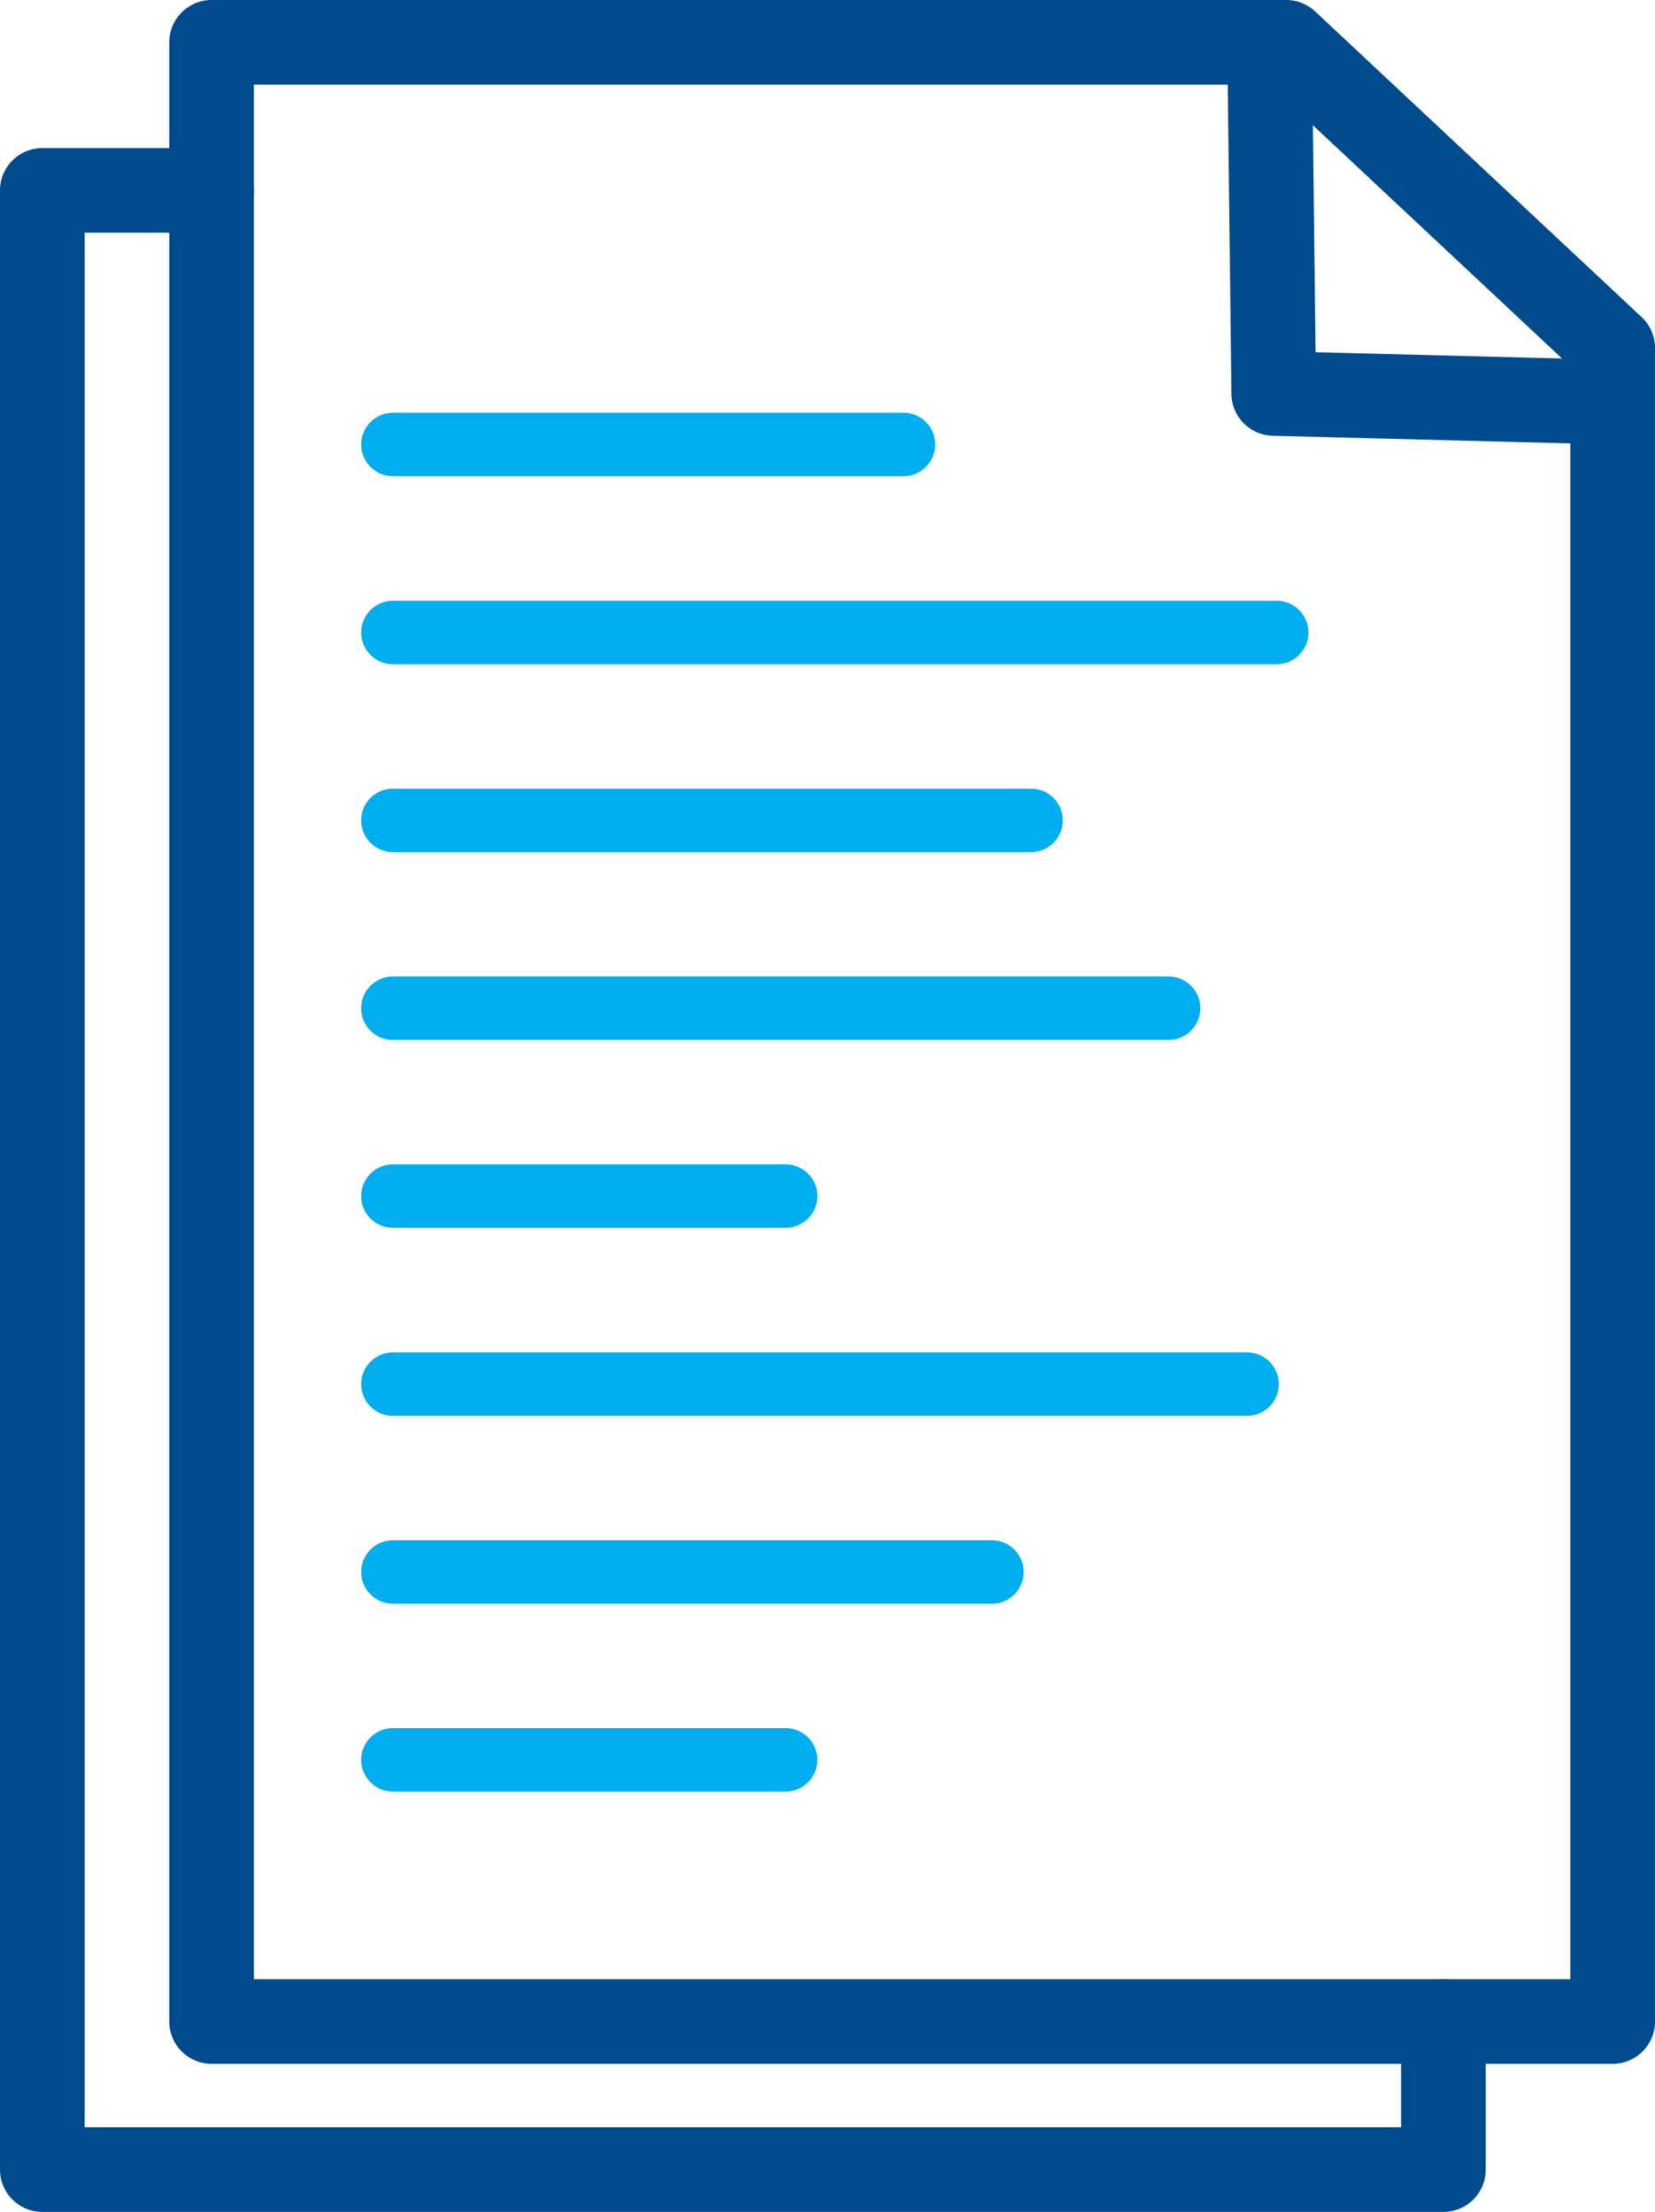
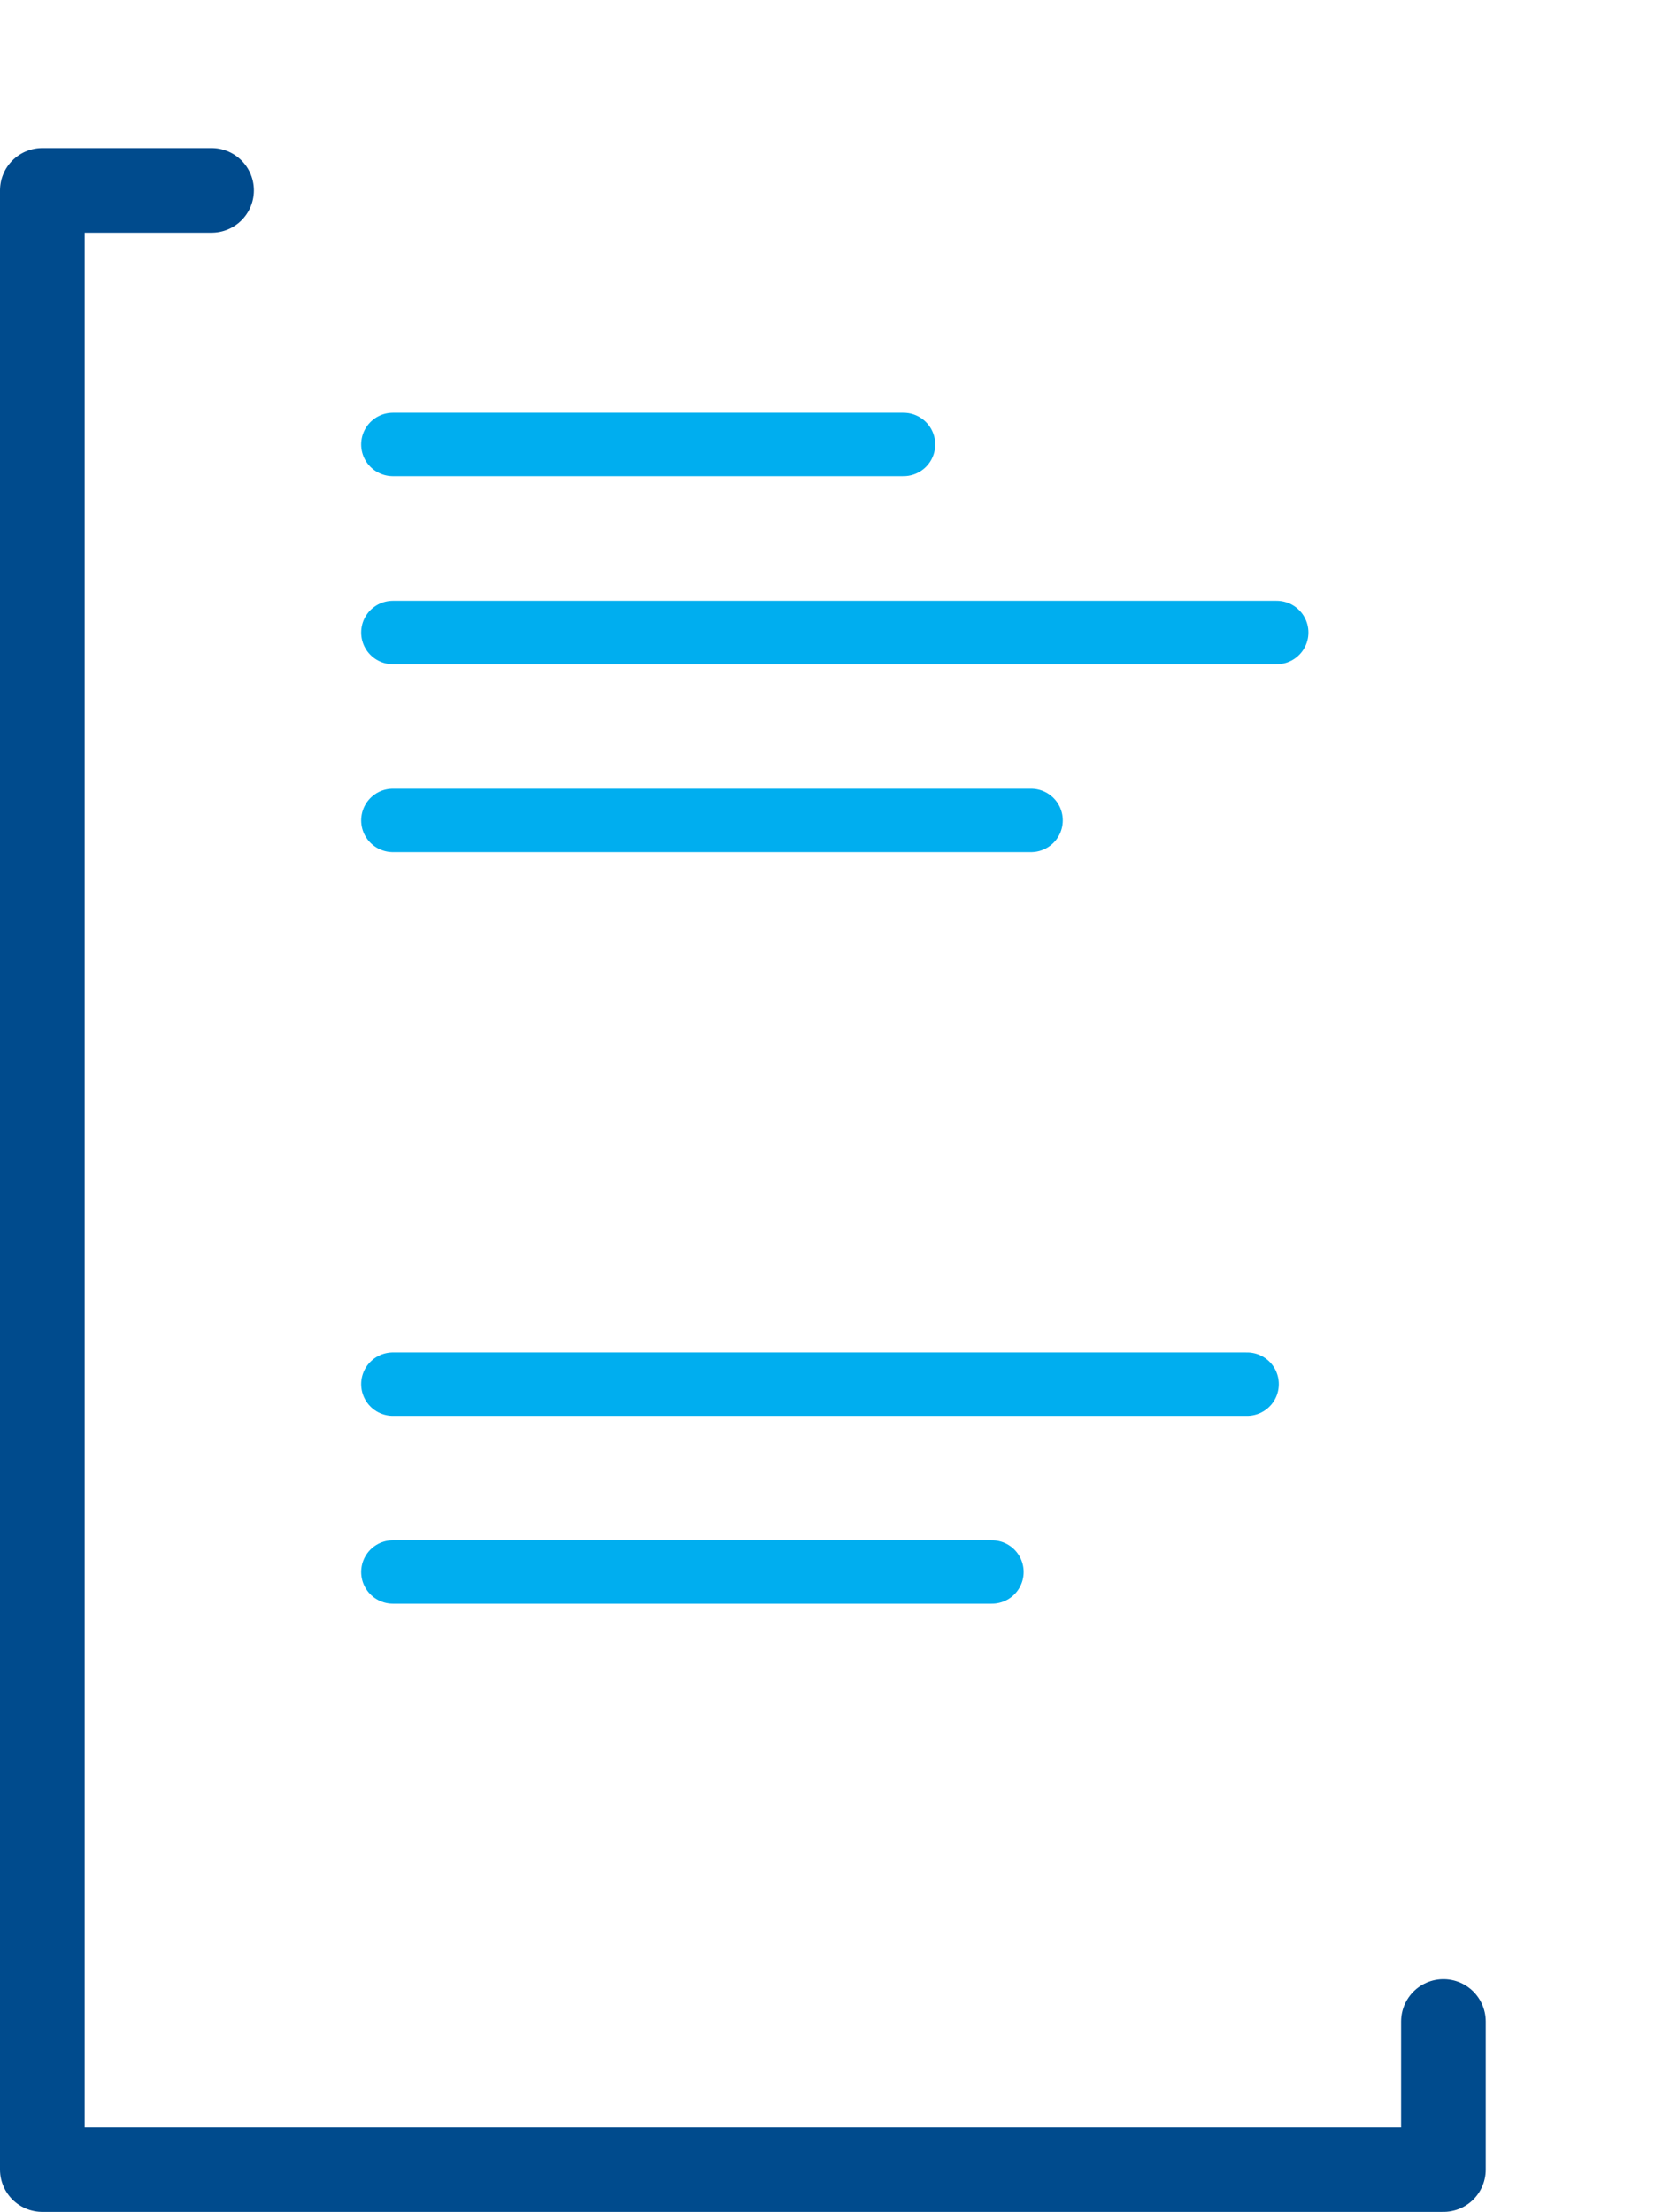
<svg xmlns="http://www.w3.org/2000/svg" viewBox="0 0 78.22 104.56">
  <defs>
    <style>.cls-1,.cls-2{fill:none;stroke-linecap:round;stroke-linejoin:round;}.cls-1{stroke:#004b8d;stroke-width:4px;}.cls-2{stroke:#00aeef;stroke-width:3px;}</style>
  </defs>
  <title>title_settlement_dark</title>
  <g id="Layer_2" data-name="Layer 2">
    <g id="Title_Settlement" data-name="Title Settlement">
      <g id="Dark">
-         <polyline class="cls-1" points="76.22 16.45 76.22 95.56 10 95.56 10 2 60.79 2 76.22 16.45" />
        <polyline class="cls-1" points="10 9 2 9 2 102.56 68.22 102.56 68.22 95.56" />
-         <polyline class="cls-1" points="75.44 18.99 60.2 18.6 60.01 2.59" />
        <line class="cls-2" x1="18.57" y1="21.01" x2="42.7" y2="21.01" />
        <line class="cls-2" x1="18.57" y1="29.9" x2="60.34" y2="29.9" />
        <line class="cls-2" x1="18.57" y1="38.78" x2="48.73" y2="38.78" />
-         <line class="cls-2" x1="18.57" y1="47.66" x2="55.23" y2="47.66" />
-         <line class="cls-2" x1="18.57" y1="56.54" x2="37.13" y2="56.54" />
        <line class="cls-2" x1="18.57" y1="65.43" x2="58.94" y2="65.43" />
        <line class="cls-2" x1="18.57" y1="74.31" x2="46.88" y2="74.31" />
-         <line class="cls-2" x1="18.57" y1="83.19" x2="37.13" y2="83.19" />
      </g>
    </g>
  </g>
</svg>